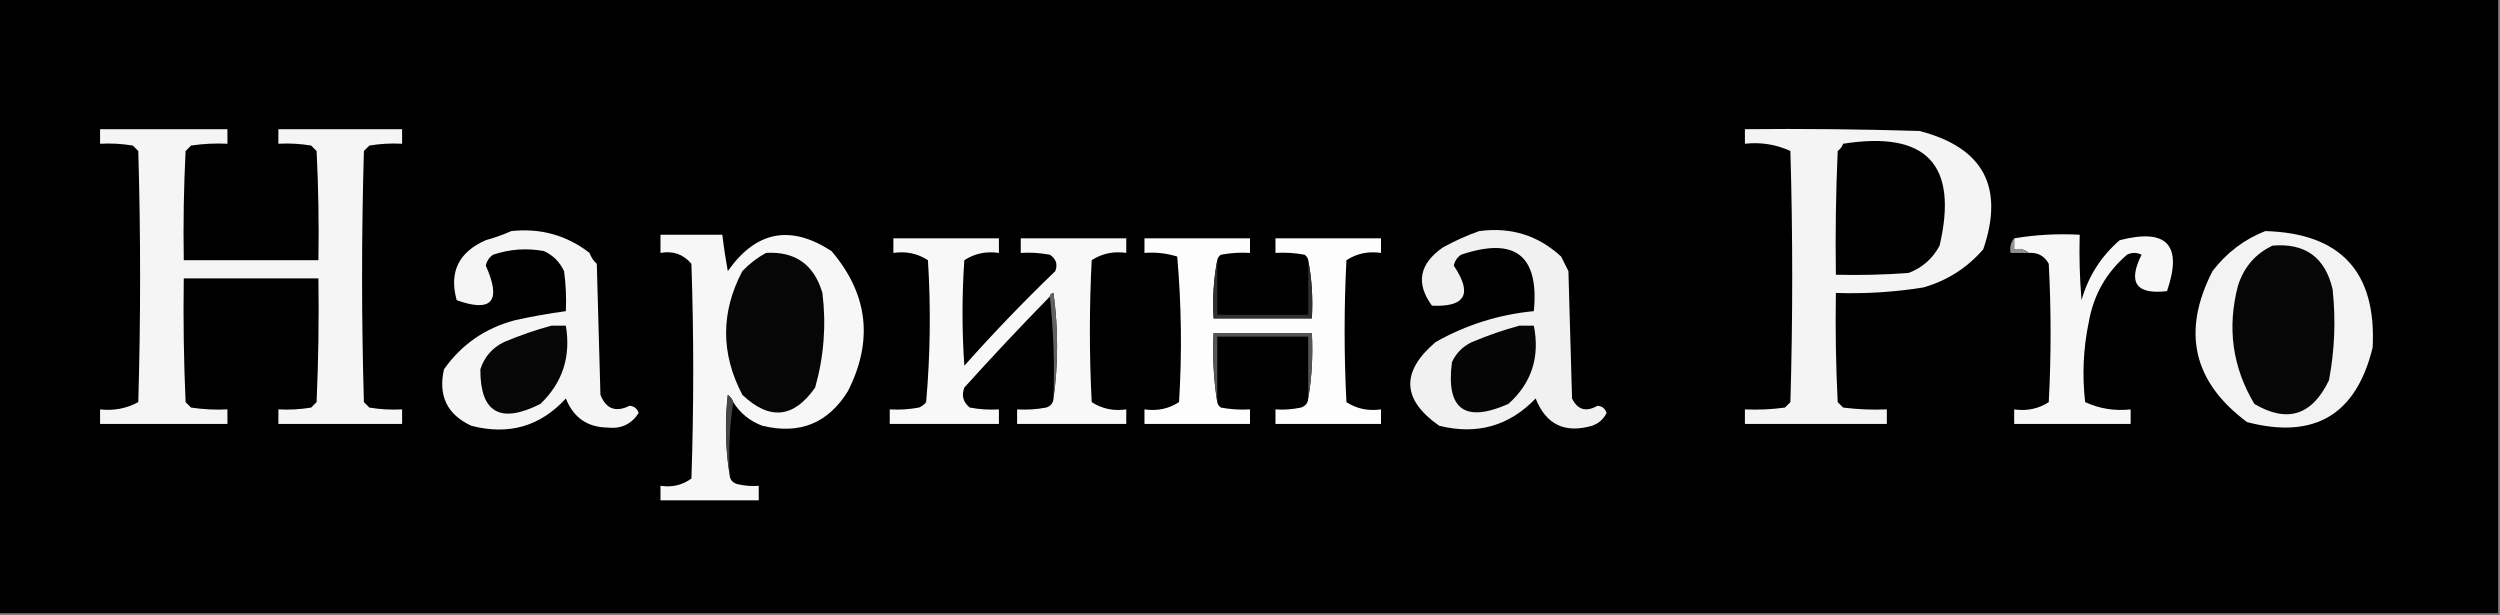
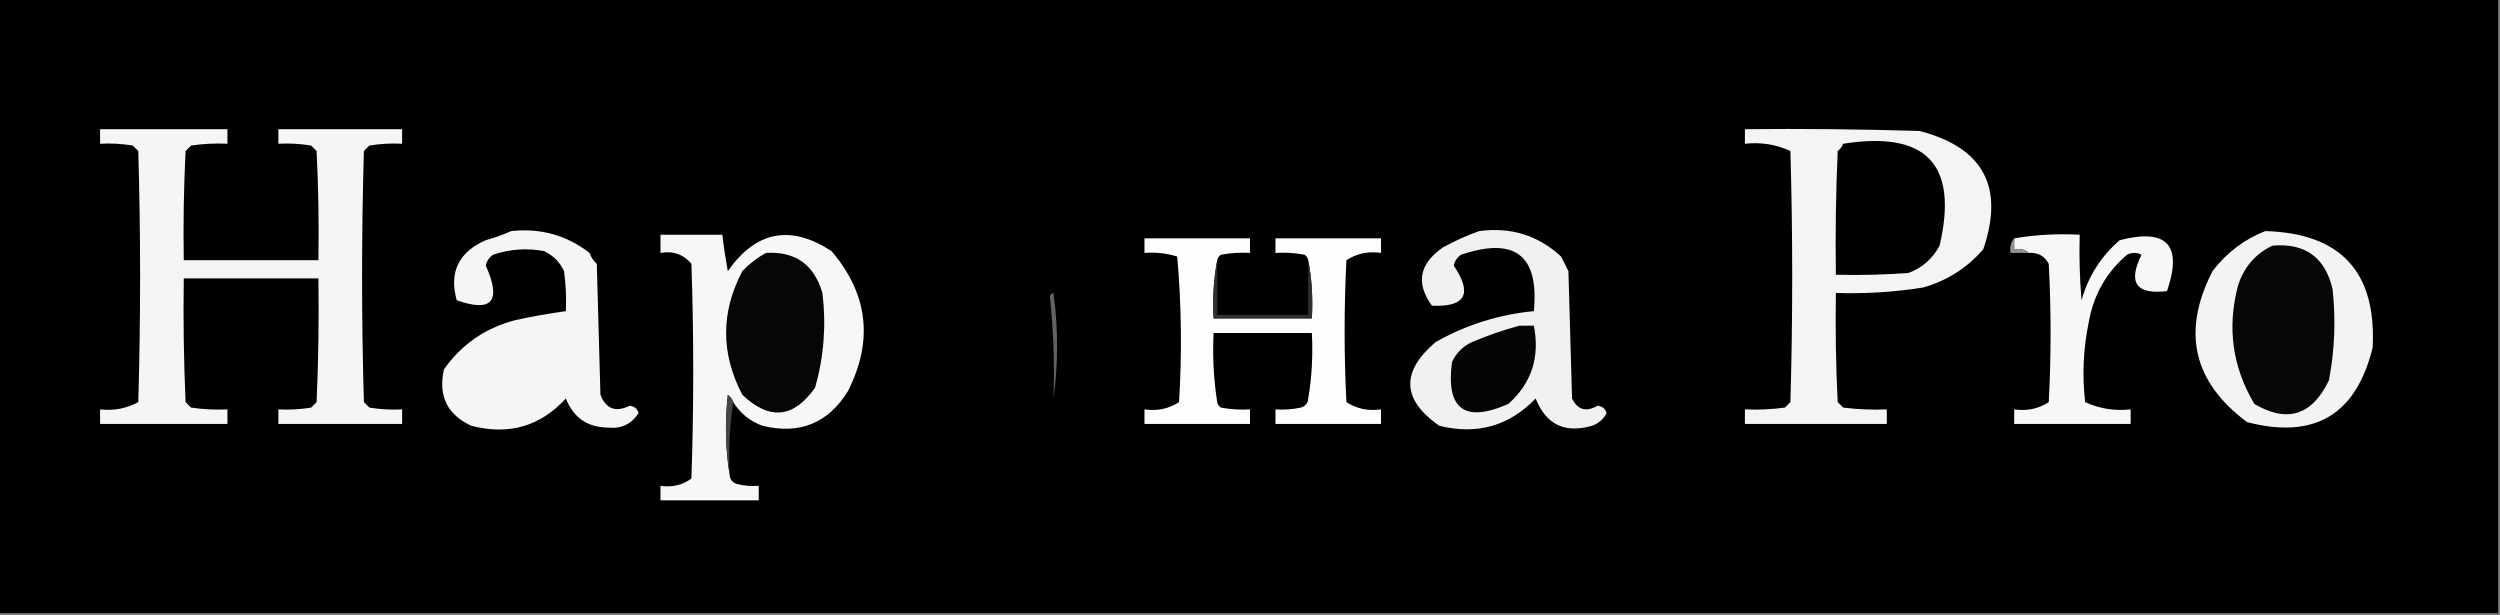
<svg xmlns="http://www.w3.org/2000/svg" version="1.1" width="687px" height="169px" style="shape-rendering:geometricPrecision; text-rendering:geometricPrecision; image-rendering:optimizeQuality; fill-rule:evenodd; clip-rule:evenodd">
  <rect width="100%" height="100%" fill="#808080" stroke="none" />
  <g>
    <path style="opacity:1" fill="#000000" d="M -0.5,-0.5 C 228.5,-0.5 457.5,-0.5 686.5,-0.5C 686.5,55.833 686.5,112.167 686.5,168.5C 457.5,168.5 228.5,168.5 -0.5,168.5C -0.5,112.167 -0.5,55.833 -0.5,-0.5 Z" />
  </g>
  <g>
    <path style="opacity:1" fill="#f5f5f5" d="M 27.5,35.5 C 39.167,35.5 50.833,35.5 62.5,35.5C 62.5,36.833 62.5,38.167 62.5,39.5C 59.15,39.335 55.817,39.502 52.5,40C 52,40.5 51.5,41 51,41.5C 50.5,51.494 50.334,61.494 50.5,71.5C 62.833,71.5 75.167,71.5 87.5,71.5C 87.666,61.494 87.5,51.494 87,41.5C 86.5,41 86,40.5 85.5,40C 82.518,39.502 79.518,39.335 76.5,39.5C 76.5,38.167 76.5,36.833 76.5,35.5C 87.833,35.5 99.167,35.5 110.5,35.5C 110.5,36.833 110.5,38.167 110.5,39.5C 107.482,39.335 104.482,39.502 101.5,40C 101,40.5 100.5,41 100,41.5C 99.333,64.5 99.333,87.5 100,110.5C 100.5,111 101,111.5 101.5,112C 104.482,112.498 107.482,112.665 110.5,112.5C 110.5,113.833 110.5,115.167 110.5,116.5C 99.167,116.5 87.833,116.5 76.5,116.5C 76.5,115.167 76.5,113.833 76.5,112.5C 79.518,112.665 82.518,112.498 85.5,112C 86,111.5 86.5,111 87,110.5C 87.5,99.172 87.666,87.838 87.5,76.5C 75.167,76.5 62.833,76.5 50.5,76.5C 50.334,87.838 50.5,99.172 51,110.5C 51.5,111 52,111.5 52.5,112C 55.817,112.498 59.15,112.665 62.5,112.5C 62.5,113.833 62.5,115.167 62.5,116.5C 50.833,116.5 39.167,116.5 27.5,116.5C 27.5,115.167 27.5,113.833 27.5,112.5C 31.257,112.929 34.757,112.263 38,110.5C 38.667,87.5 38.667,64.5 38,41.5C 37.5,41 37,40.5 36.5,40C 33.518,39.502 30.518,39.335 27.5,39.5C 27.5,38.167 27.5,36.833 27.5,35.5 Z" />
  </g>
  <g>
    <path style="opacity:1" fill="#f4f4f4" d="M 479.5,35.5 C 495.503,35.333 511.503,35.5 527.5,36C 545.021,40.541 550.854,51.375 545,68.5C 540.534,73.648 535.034,77.148 528.5,79C 520.553,80.275 512.553,80.775 504.5,80.5C 504.334,90.506 504.5,100.506 505,110.5C 505.5,111 506,111.5 506.5,112C 510.486,112.499 514.486,112.666 518.5,112.5C 518.5,113.833 518.5,115.167 518.5,116.5C 505.5,116.5 492.5,116.5 479.5,116.5C 479.5,115.167 479.5,113.833 479.5,112.5C 483.182,112.665 486.848,112.499 490.5,112C 491,111.5 491.5,111 492,110.5C 492.667,87.5 492.667,64.5 492,41.5C 488.078,39.688 483.911,39.021 479.5,39.5C 479.5,38.167 479.5,36.833 479.5,35.5 Z" />
  </g>
  <g>
    <path style="opacity:1" fill="#010101" d="M 506.5,39.5 C 529.384,35.879 538.217,45.212 533,67.5C 531.108,71.058 528.275,73.558 524.5,75C 517.842,75.5 511.175,75.666 504.5,75.5C 504.333,64.162 504.5,52.828 505,41.5C 505.717,40.956 506.217,40.289 506.5,39.5 Z" />
  </g>
  <g>
    <path style="opacity:1" fill="#f5f5f5" d="M 140.5,63.5 C 148.553,62.636 155.72,64.636 162,69.5C 162.419,70.672 163.085,71.672 164,72.5C 164.333,84.5 164.667,96.5 165,108.5C 166.554,112.39 169.22,113.39 173,111.5C 174.28,111.613 175.113,112.28 175.5,113.5C 173.531,116.567 170.698,117.9 167,117.5C 161.414,117.422 157.581,114.756 155.5,109.5C 148.475,117.174 139.808,119.674 129.5,117C 122.872,113.909 120.372,108.743 122,101.5C 126.802,94.672 133.302,90.172 141.5,88C 146.144,86.971 150.81,86.138 155.5,85.5C 155.665,81.818 155.499,78.152 155,74.5C 153.833,72 152,70.167 149.5,69C 144.713,68.121 140.047,68.455 135.5,70C 134.426,70.739 133.759,71.739 133.5,73C 137.867,82.787 135.2,85.953 125.5,82.5C 123.363,74.772 126.03,69.272 133.5,66C 136.004,65.302 138.337,64.469 140.5,63.5 Z" />
  </g>
  <g>
    <path style="opacity:1" fill="#f7f7f7" d="M 201.5,110.5 C 201.217,109.711 200.717,109.044 200,108.5C 199.178,116.012 199.345,123.345 200.5,130.5C 200.577,131.75 201.244,132.583 202.5,133C 204.473,133.495 206.473,133.662 208.5,133.5C 208.5,134.833 208.5,136.167 208.5,137.5C 199.5,137.5 190.5,137.5 181.5,137.5C 181.5,136.167 181.5,134.833 181.5,133.5C 184.685,133.98 187.519,133.314 190,131.5C 190.667,111.833 190.667,92.167 190,72.5C 187.804,69.875 184.97,68.875 181.5,69.5C 181.5,67.833 181.5,66.167 181.5,64.5C 187.167,64.5 192.833,64.5 198.5,64.5C 198.89,67.839 199.39,71.173 200,74.5C 207.731,63.477 217.231,61.644 228.5,69C 238.554,80.802 240.054,93.636 233,107.5C 227.559,116.319 219.726,119.486 209.5,117C 206.064,115.726 203.397,113.559 201.5,110.5 Z" />
  </g>
  <g>
    <path style="opacity:1" fill="#f1f1f1" d="M 406.5,63.5 C 415.171,62.336 422.671,64.67 429,70.5C 429.667,71.833 430.333,73.167 431,74.5C 431.333,86.167 431.667,97.833 432,109.5C 433.518,112.632 435.851,113.299 439,111.5C 440.28,111.613 441.113,112.28 441.5,113.5C 440.636,115.197 439.303,116.363 437.5,117C 430.001,119.166 424.834,116.666 422,109.5C 414.719,117.072 405.886,119.572 395.5,117C 385.233,109.838 384.9,102.171 394.5,94C 402.905,89.254 411.905,86.421 421.5,85.5C 422.976,70.158 416.309,64.992 401.5,70C 400.426,70.739 399.759,71.739 399.5,73C 404.729,80.754 402.729,84.421 393.5,84C 389.002,77.853 390.002,72.52 396.5,68C 399.815,66.17 403.149,64.67 406.5,63.5 Z" />
  </g>
  <g>
    <path style="opacity:1" fill="#f7f7f7" d="M 557.5,69.5 C 556.432,68.566 555.099,68.232 553.5,68.5C 553.5,67.5 553.5,66.5 553.5,65.5C 559.31,64.51 565.31,64.177 571.5,64.5C 571.334,70.509 571.501,76.509 572,82.5C 573.865,75.933 577.365,70.433 582.5,66C 595.494,62.66 599.827,67.326 595.5,80C 587.001,81.003 584.667,77.67 588.5,70C 587.167,69.333 585.833,69.333 584.5,70C 578.803,74.892 575.303,81.059 574,88.5C 572.485,95.767 572.152,103.101 573,110.5C 576.922,112.312 581.089,112.979 585.5,112.5C 585.5,113.833 585.5,115.167 585.5,116.5C 574.833,116.5 564.167,116.5 553.5,116.5C 553.5,115.167 553.5,113.833 553.5,112.5C 557.007,113.006 560.174,112.34 563,110.5C 563.667,97.833 563.667,85.167 563,72.5C 561.826,70.329 559.993,69.329 557.5,69.5 Z" />
  </g>
  <g>
    <path style="opacity:1" fill="#f3f3f3" d="M 622.5,63.5 C 643.254,64.088 653.088,74.755 652,95.5C 647.506,113.977 636.006,120.811 617.5,116C 602.638,104.957 599.472,91.124 608,74.5C 611.881,69.436 616.715,65.769 622.5,63.5 Z" />
  </g>
  <g>
-     <path style="opacity:1" fill="#f8f8f8" d="M 289.5,109.5 C 290.823,99.992 290.823,90.325 289.5,80.5C 288.893,80.624 288.56,80.957 288.5,81.5C 280.505,89.662 272.672,97.995 265,106.5C 264.175,108.701 264.675,110.534 266.5,112C 269.146,112.497 271.813,112.664 274.5,112.5C 274.5,113.833 274.5,115.167 274.5,116.5C 264.5,116.5 254.5,116.5 244.5,116.5C 244.5,115.167 244.5,113.833 244.5,112.5C 247.187,112.664 249.854,112.497 252.5,112C 253.308,111.692 253.975,111.192 254.5,110.5C 255.647,97.546 255.814,84.546 255,71.5C 252.174,69.66 249.007,68.993 245.5,69.5C 245.5,68.167 245.5,66.833 245.5,65.5C 255.167,65.5 264.833,65.5 274.5,65.5C 274.5,66.833 274.5,68.167 274.5,69.5C 270.993,68.993 267.826,69.66 265,71.5C 264.333,81.167 264.333,90.833 265,100.5C 272.969,91.53 281.303,82.863 290,74.5C 290.711,72.633 290.211,71.133 288.5,70C 285.854,69.503 283.187,69.336 280.5,69.5C 280.5,68.167 280.5,66.833 280.5,65.5C 290.167,65.5 299.833,65.5 309.5,65.5C 309.5,66.833 309.5,68.167 309.5,69.5C 305.993,68.993 302.826,69.66 300,71.5C 299.333,84.5 299.333,97.5 300,110.5C 302.826,112.34 305.993,113.006 309.5,112.5C 309.5,113.833 309.5,115.167 309.5,116.5C 299.5,116.5 289.5,116.5 279.5,116.5C 279.5,115.167 279.5,113.833 279.5,112.5C 282.187,112.664 284.854,112.497 287.5,112C 288.756,111.583 289.423,110.75 289.5,109.5 Z" />
-   </g>
+     </g>
  <g>
    <path style="opacity:1" fill="#fdfdfd" d="M 334.5,71.5 C 333.512,76.641 333.179,81.974 333.5,87.5C 342.5,87.5 351.5,87.5 360.5,87.5C 360.821,81.974 360.488,76.641 359.5,71.5C 359.389,70.883 359.056,70.383 358.5,70C 355.854,69.503 353.187,69.336 350.5,69.5C 350.5,68.167 350.5,66.833 350.5,65.5C 360.167,65.5 369.833,65.5 379.5,65.5C 379.5,66.833 379.5,68.167 379.5,69.5C 375.993,68.993 372.826,69.66 370,71.5C 369.333,84.5 369.333,97.5 370,110.5C 372.826,112.34 375.993,113.006 379.5,112.5C 379.5,113.833 379.5,115.167 379.5,116.5C 369.833,116.5 360.167,116.5 350.5,116.5C 350.5,115.167 350.5,113.833 350.5,112.5C 352.857,112.663 355.19,112.497 357.5,112C 358.756,111.583 359.423,110.75 359.5,109.5C 360.49,103.69 360.823,97.69 360.5,91.5C 351.5,91.5 342.5,91.5 333.5,91.5C 333.177,98.022 333.51,104.355 334.5,110.5C 334.611,111.117 334.944,111.617 335.5,112C 338.146,112.497 340.813,112.664 343.5,112.5C 343.5,113.833 343.5,115.167 343.5,116.5C 333.833,116.5 324.167,116.5 314.5,116.5C 314.5,115.167 314.5,113.833 314.5,112.5C 318.007,113.006 321.174,112.34 324,110.5C 324.833,97.154 324.666,83.821 323.5,70.5C 320.579,69.593 317.579,69.26 314.5,69.5C 314.5,68.167 314.5,66.833 314.5,65.5C 324.167,65.5 333.833,65.5 343.5,65.5C 343.5,66.833 343.5,68.167 343.5,69.5C 340.813,69.336 338.146,69.503 335.5,70C 334.944,70.383 334.611,70.883 334.5,71.5 Z" />
  </g>
  <g>
    <path style="opacity:1" fill="#919191" d="M 553.5,65.5 C 553.5,66.5 553.5,67.5 553.5,68.5C 555.099,68.232 556.432,68.566 557.5,69.5C 555.833,69.5 554.167,69.5 552.5,69.5C 552.232,67.901 552.566,66.568 553.5,65.5 Z" />
  </g>
  <g>
    <path style="opacity:1" fill="#060606" d="M 624.5,67.5 C 633.466,66.733 638.966,70.733 641,79.5C 641.905,87.911 641.572,96.245 640,104.5C 635.362,114.159 628.528,116.326 619.5,111C 613.464,100.883 611.964,90.049 615,78.5C 616.627,73.382 619.793,69.715 624.5,67.5 Z" />
  </g>
  <g>
    <path style="opacity:1" fill="#060606" d="M 210.5,69.5 C 218.539,69.03 223.706,72.697 226,80.5C 227.08,89.326 226.413,97.993 224,106.5C 218.127,114.923 211.46,115.589 204,108.5C 198.047,97.139 198.047,85.806 204,74.5C 205.965,72.45 208.132,70.783 210.5,69.5 Z" />
  </g>
  <g>
    <path style="opacity:1" fill="#626262" d="M 288.5,81.5 C 288.56,80.957 288.893,80.624 289.5,80.5C 290.823,90.325 290.823,99.992 289.5,109.5C 289.827,99.985 289.494,90.652 288.5,81.5 Z" />
  </g>
  <g>
    <path style="opacity:1" fill="#303030" d="M 334.5,71.5 C 334.5,76.5 334.5,81.5 334.5,86.5C 342.833,86.5 351.167,86.5 359.5,86.5C 359.5,81.5 359.5,76.5 359.5,71.5C 360.488,76.641 360.821,81.974 360.5,87.5C 351.5,87.5 342.5,87.5 333.5,87.5C 333.179,81.974 333.512,76.641 334.5,71.5 Z" />
  </g>
  <g>
-     <path style="opacity:1" fill="#060606" d="M 151.5,89.5 C 152.833,89.5 154.167,89.5 155.5,89.5C 156.922,98.007 154.589,105.173 148.5,111C 137.452,116.575 131.952,113.408 132,101.5C 133.105,98.063 135.272,95.563 138.5,94C 142.846,92.164 147.179,90.664 151.5,89.5 Z" />
-   </g>
+     </g>
  <g>
    <path style="opacity:1" fill="#050505" d="M 417.5,89.5 C 418.833,89.5 420.167,89.5 421.5,89.5C 423.211,98.127 420.878,105.293 414.5,111C 402.472,116.3 397.305,112.466 399,99.5C 400.167,97 402,95.167 404.5,94C 408.846,92.164 413.179,90.664 417.5,89.5 Z" />
  </g>
  <g>
-     <path style="opacity:1" fill="#555555" d="M 359.5,109.5 C 359.5,103.833 359.5,98.167 359.5,92.5C 351.167,92.5 342.833,92.5 334.5,92.5C 334.5,98.5 334.5,104.5 334.5,110.5C 333.51,104.355 333.177,98.022 333.5,91.5C 342.5,91.5 351.5,91.5 360.5,91.5C 360.823,97.69 360.49,103.69 359.5,109.5 Z" />
-   </g>
+     </g>
  <g>
    <path style="opacity:1" fill="#454545" d="M 201.5,110.5 C 200.509,116.979 200.176,123.646 200.5,130.5C 199.345,123.345 199.178,116.012 200,108.5C 200.717,109.044 201.217,109.711 201.5,110.5 Z" />
  </g>
</svg>